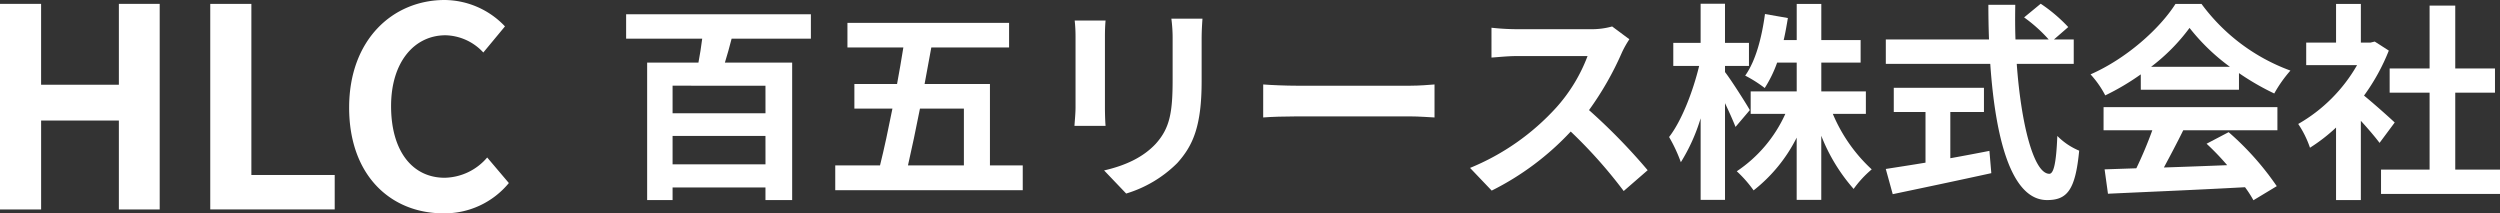
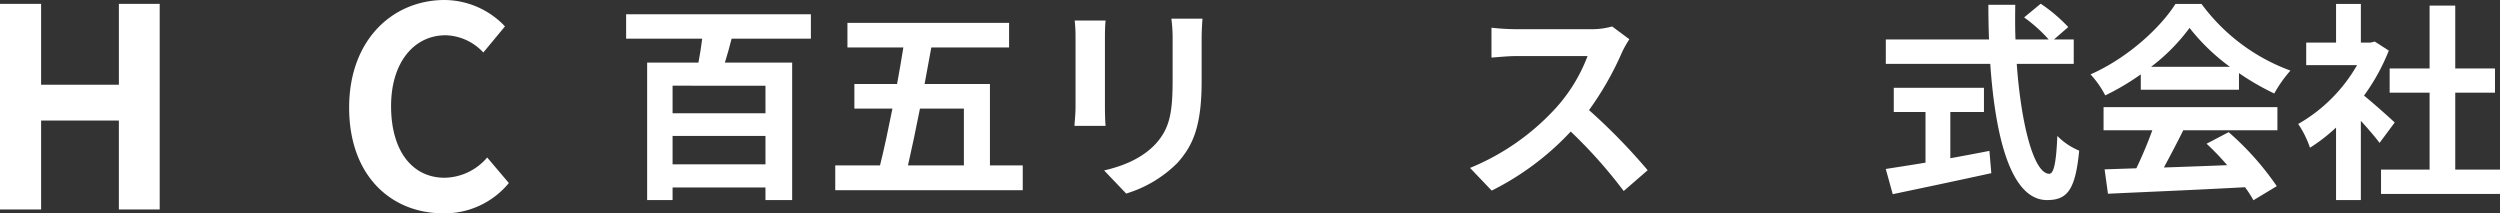
<svg xmlns="http://www.w3.org/2000/svg" width="467.585" height="39.901" viewBox="0 0 467.585 39.901">
  <rect x="0" y="0" width="467.585" height="39.901" fill="#333333" stroke="none" />
  <g transform="translate(-268.697 -6284.492)">
    <path d="M393.4,4831.157h7.69v15.12h14.546v-15.12h7.637V4869.6h-7.637v-16.625H401.094V4869.6H393.4Z" transform="translate(-124.707 1454.063)" fill="#fff" />
-     <path d="M421.413,4831.157h7.69v32h15.585v6.442H421.413Z" transform="translate(-113.391 1454.063)" fill="#fff" />
    <path d="M439.913,4850.745c0-12.676,8.158-20.106,17.872-20.106a15.69,15.69,0,0,1,11.273,4.935l-4.051,4.885a9.918,9.918,0,0,0-7.067-3.223c-5.818,0-10.184,4.989-10.184,13.249,0,8.364,3.95,13.4,10.028,13.4a10.685,10.685,0,0,0,7.948-3.792l4.052,4.779a15.557,15.557,0,0,1-12.26,5.665c-9.715,0-17.613-6.962-17.613-19.795" transform="translate(-105.914 1453.853)" fill="#fff" />
    <path d="M496.543,4837.1c-.393,1.571-.827,3.064-1.258,4.48h12.581v25.713h-4.993v-2.36H485.5v2.36h-4.757v-25.713h9.593c.275-1.416.511-2.948.706-4.48h-14.23v-4.561h34.557v4.561Zm6.33,8.8H485.5v5.15h17.377Zm0,9.4H485.5v5.308h17.377Z" transform="translate(-91.008 1454.621)" fill="#fff" />
    <path d="M539.735,4860.339v4.64H504.667v-4.64h8.374c.786-3.145,1.573-6.841,2.32-10.615h-7.116v-4.6h7.981c.432-2.319.826-4.639,1.179-6.839H506.947v-4.6H537.18v4.6H522.634c-.393,2.24-.826,4.521-1.258,6.839H533.6v15.214Zm-19.225-10.615c-.747,3.814-1.533,7.511-2.241,10.615h10.458v-10.615Z" transform="translate(-79.75 1455.084)" fill="#fff" />
    <path d="M542.349,4833.479c-.078.863-.118,1.728-.118,2.987v13.291c0,.981.039,2.514.118,3.418h-5.818c.039-.747.2-2.28.2-3.461v-13.248a26.766,26.766,0,0,0-.157-2.987Zm18.124-.354c-.079,1.1-.157,2.36-.157,3.931v7.787c0,8.449-1.651,12.068-4.56,15.29a22.833,22.833,0,0,1-9.553,5.7l-4.128-4.323c3.931-.906,7.234-2.4,9.632-4.955,2.673-2.947,3.184-5.9,3.184-12.03v-7.469a27.725,27.725,0,0,0-.236-3.931Z" transform="translate(-66.873 1454.858)" fill="#fff" />
-     <path d="M561.675,4841.888c1.415.118,4.285.235,6.33.235h21.112c1.809,0,3.578-.157,4.6-.235v6.172c-.944-.04-2.948-.2-4.6-.2H568c-2.241,0-4.875.079-6.33.2Z" transform="translate(-56.715 1458.4)" fill="#fff" />
    <path d="M619.027,4836.56a18.6,18.6,0,0,0-1.376,2.436,57.765,57.765,0,0,1-6.172,10.813,110.566,110.566,0,0,1,10.969,11.242l-4.482,3.892a89.73,89.73,0,0,0-9.907-11.125,51.737,51.737,0,0,1-14.782,11.046l-4.049-4.245a44.554,44.554,0,0,0,16.119-11.282,30.455,30.455,0,0,0,5.858-9.634H597.876c-1.651,0-3.813.236-4.639.277V4834.4a44.063,44.063,0,0,0,4.639.275h13.839a14.208,14.208,0,0,0,4.089-.511Z" transform="translate(-45.582 1455.277)" fill="#fff" />
-     <path d="M628.166,4854.174c-.432-1.1-1.179-2.791-1.966-4.442v18.084h-4.56v-15.253a34.267,34.267,0,0,1-3.7,8.215,28.51,28.51,0,0,0-2.2-4.716c2.359-3.027,4.482-8.569,5.622-13.289h-4.836v-4.324h5.111v-7.312h4.56v7.313h4.482v4.324H626.2v1.14c1.14,1.455,4.01,5.976,4.639,7.116Zm18.2-2.437a29.774,29.774,0,0,0,7.273,10.379,19.861,19.861,0,0,0-3.381,3.656,33.48,33.48,0,0,1-6.054-9.947v11.99h-4.6v-11.636a29.055,29.055,0,0,1-8.059,9.866,22.531,22.531,0,0,0-3.145-3.575,25.529,25.529,0,0,0,9.082-10.734H631v-4.207h8.61v-5.386H635.95a23.285,23.285,0,0,1-2.32,4.756,24.27,24.27,0,0,0-3.656-2.319c1.966-2.751,3.106-7.115,3.7-11.519l4.285.747c-.236,1.416-.472,2.792-.786,4.128h2.438v-6.764h4.6v6.764h7.352v4.207h-7.352v5.386h8.335v4.207Z" transform="translate(-34.867 1454.055)" fill="#fff" />
    <path d="M669.1,4842.38c.826,11.479,3.224,20.561,6.094,20.561.826,0,1.3-2.083,1.494-7.078a12.5,12.5,0,0,0,4.089,2.753c-.708,7.429-2.28,9.239-6.015,9.239-6.723,0-9.671-11.639-10.615-25.476H644.611v-4.561h19.3c-.079-2.124-.118-4.324-.118-6.487h5.032c-.039,2.163-.039,4.363.039,6.487h6.212a27.783,27.783,0,0,0-4.6-4.127l3.106-2.556a29.4,29.4,0,0,1,5.15,4.362l-2.673,2.321h3.7v4.561Zm-12.423,17.652c2.4-.433,4.914-.906,7.312-1.376l.354,4.167c-6.447,1.415-13.367,2.868-18.438,3.931l-1.3-4.717c2.005-.315,4.6-.708,7.43-1.18v-9.474H646.1v-4.521h16.866v4.521h-6.29Z" transform="translate(-23.203 1454.055)" fill="#fff" />
    <path d="M681.279,4844.335a45.67,45.67,0,0,1-6.644,3.932,18.239,18.239,0,0,0-2.752-3.932c6.723-2.95,12.934-8.53,15.883-13.171h4.875a35.963,35.963,0,0,0,16.63,12.463,24.148,24.148,0,0,0-3.027,4.285,47.864,47.864,0,0,1-6.6-3.813v3.105h-18.36Zm-6.958,6.132h32.513v4.325H689.221c-1.14,2.319-2.437,4.758-3.617,6.958,3.774-.119,7.823-.275,11.833-.431a46.782,46.782,0,0,0-3.853-4.01l4.128-2.164a52.94,52.94,0,0,1,9,10.1l-4.364,2.634a20.858,20.858,0,0,0-1.573-2.437c-9.239.511-18.949.9-25.633,1.219l-.629-4.56,5.937-.2a75.5,75.5,0,0,0,2.988-7.116h-9.121Zm23.628-7.547a38.281,38.281,0,0,1-7.548-7.274,35.744,35.744,0,0,1-7.194,7.274Z" transform="translate(-12.184 1454.066)" fill="#fff" />
    <path d="M714.762,4857.15c-.826-1.1-2.162-2.673-3.5-4.127v14.823h-4.639v-13.565a32.587,32.587,0,0,1-4.875,3.774,18.721,18.721,0,0,0-2.2-4.443,29.582,29.582,0,0,0,11.008-11.007h-9.514V4838.4h5.583v-7.233h4.639v7.233h1.769l.826-.2,2.634,1.691a38.19,38.19,0,0,1-4.639,8.415c1.887,1.532,4.914,4.245,5.74,5.032Zm22.527,4.993v4.561H715.037v-4.561h9.082v-14.389h-7.47v-4.521h7.47v-11.754h4.8v11.754h7.43v4.521h-7.43v14.389Z" transform="translate(-1.006 1454.066)" fill="#fff" />
  </g>
</svg>